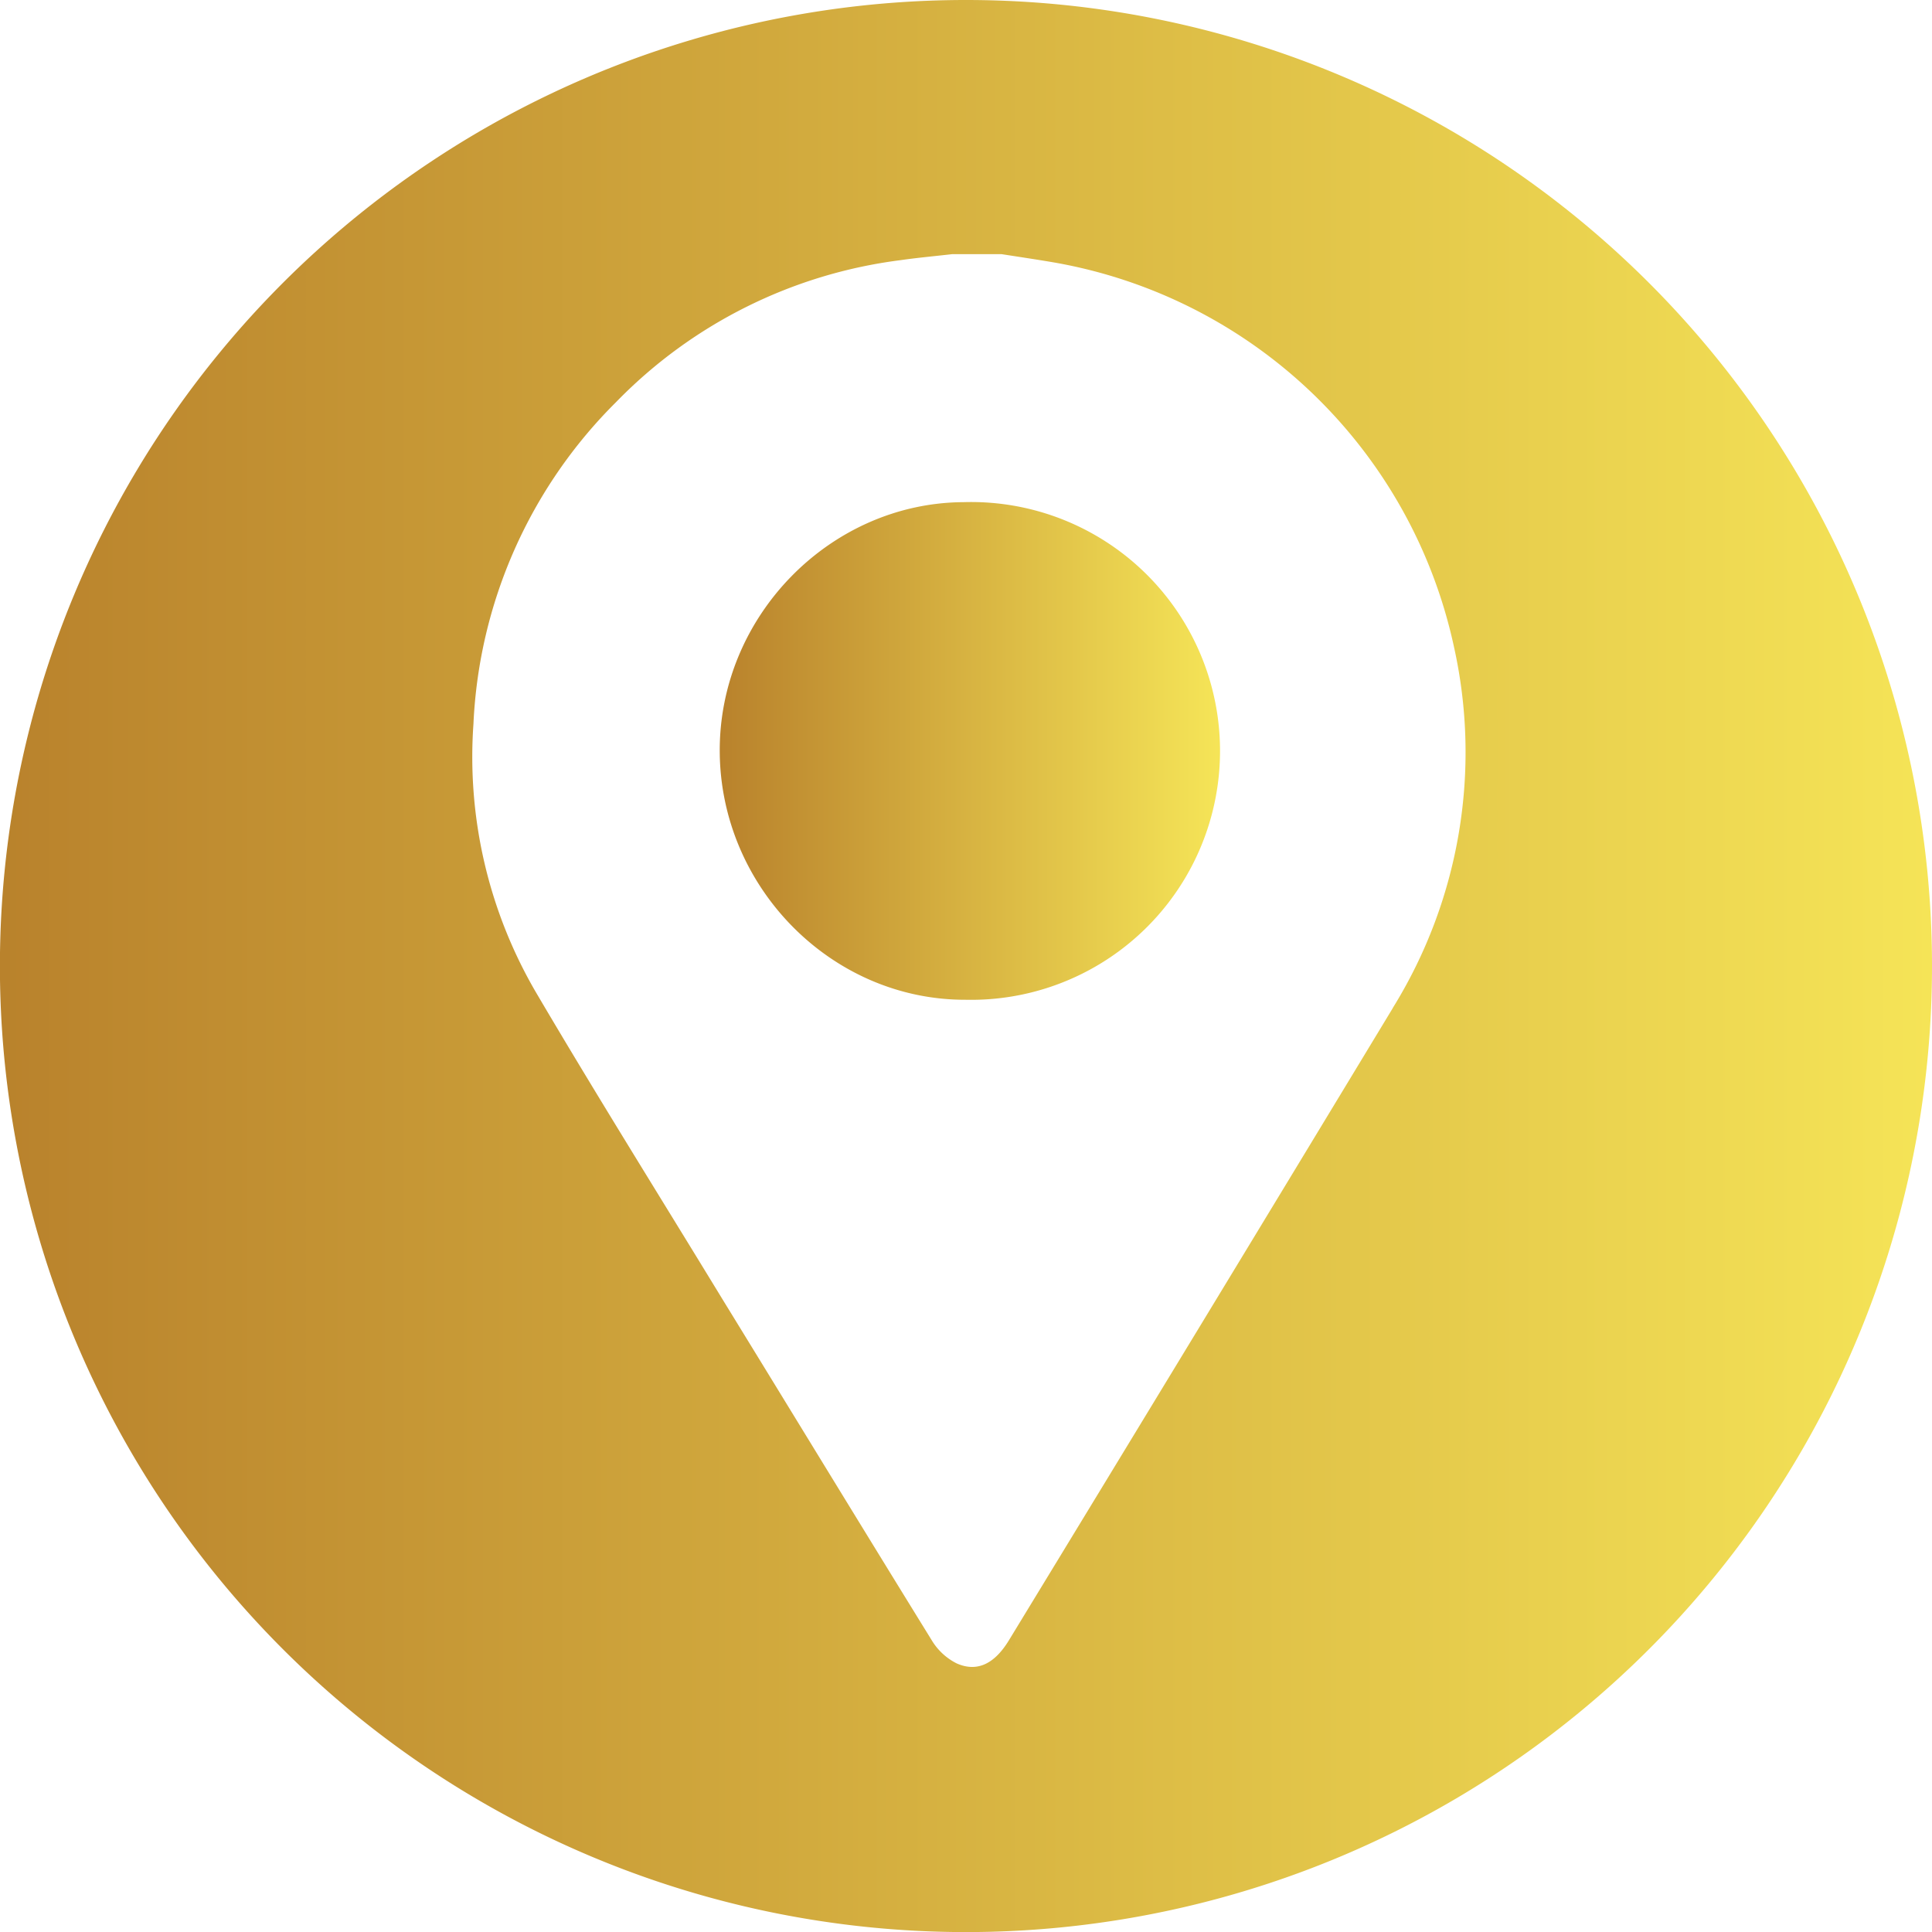
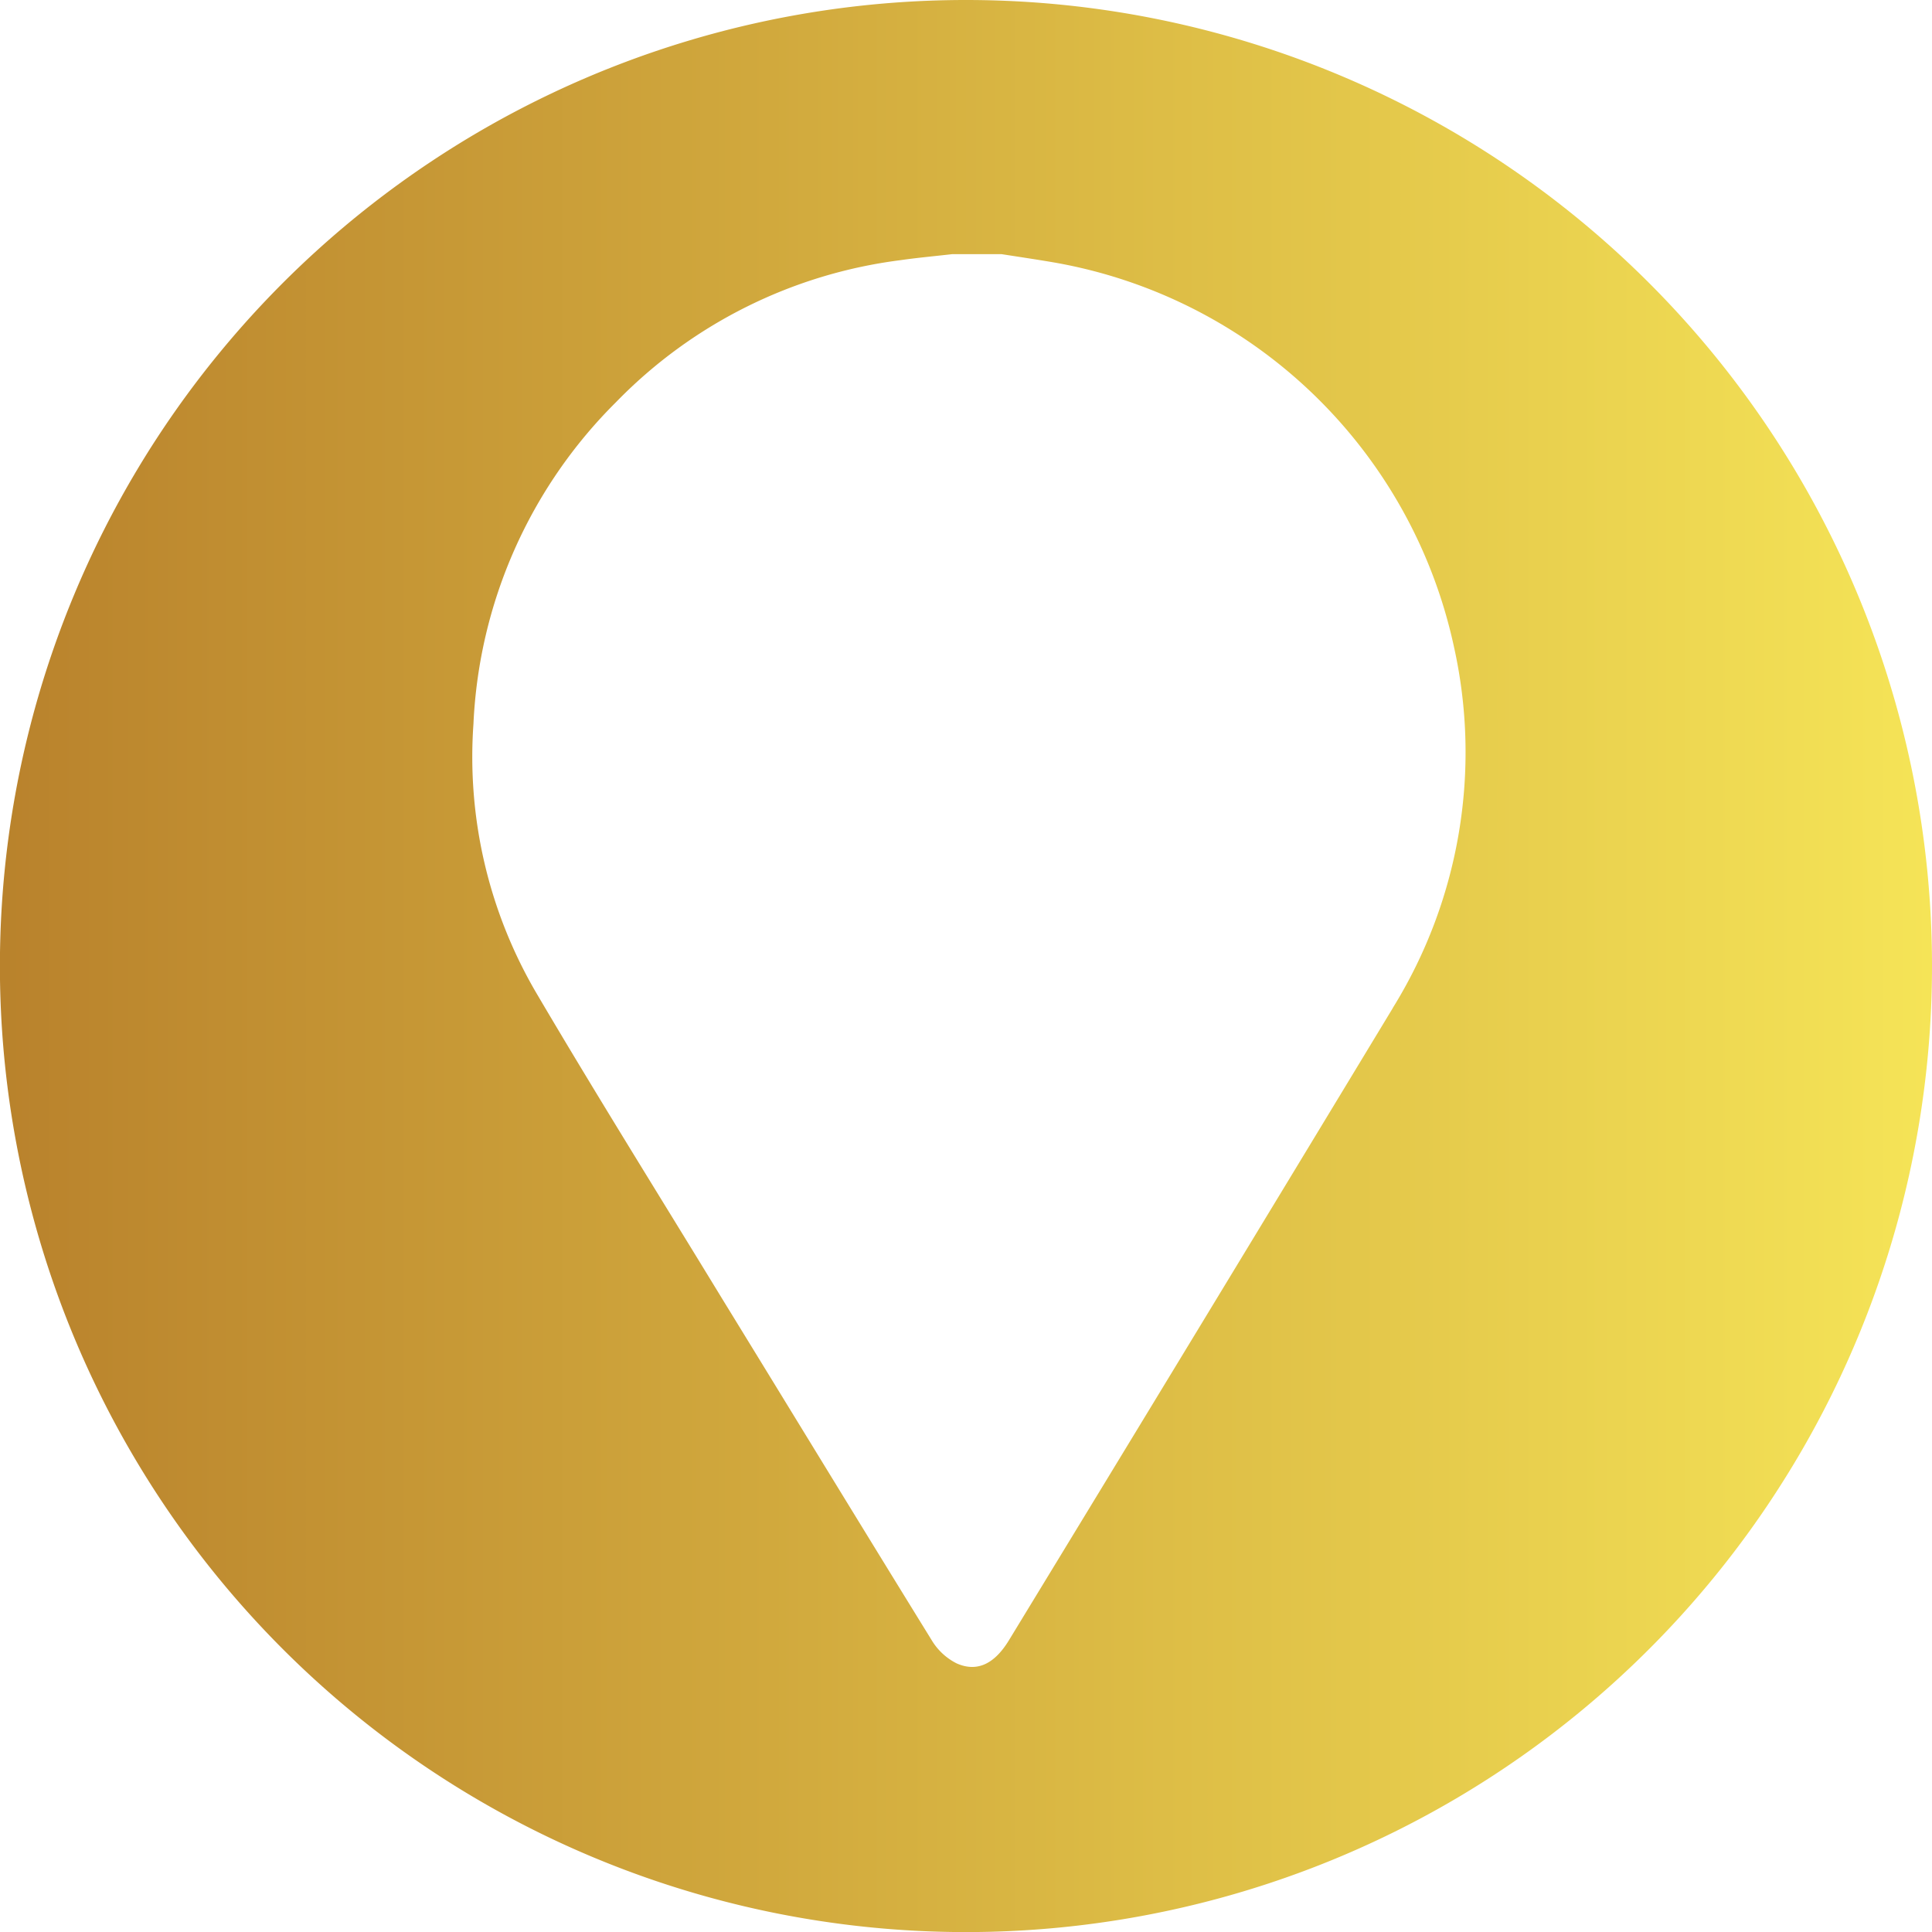
<svg xmlns="http://www.w3.org/2000/svg" xmlns:xlink="http://www.w3.org/1999/xlink" viewBox="0 0 230.85 230.85">
  <defs>
    <style>.cls-1{fill:url(#linear-gradient);}.cls-2{fill:url(#linear-gradient-2);}</style>
    <linearGradient id="linear-gradient" x1="85.96" y1="89.72" x2="145.42" y2="89.72" gradientUnits="userSpaceOnUse">
      <stop offset="0" stop-color="#b9822c" />
      <stop offset="1" stop-color="#f5e457" />
    </linearGradient>
    <linearGradient id="linear-gradient-2" x1="0" y1="115.43" x2="230.85" y2="115.43" xlink:href="#linear-gradient" />
  </defs>
  <g id="Layer_2" data-name="Layer 2">
    <g id="Layer_1-2" data-name="Layer 1">
-       <path class="cls-1" d="M115.17,60C99.19,60.07,85.9,73.65,86,89.83s13.34,29.67,29.38,29.63A29.74,29.74,0,1,0,115.17,60Z" />
      <path class="cls-2" d="M115.43,0A115.43,115.43,0,1,0,230.85,115.43,115.43,115.43,0,0,0,115.43,0Zm51,120.44Q143.54,158.27,120.55,196c-1.71,2.8-3.78,3.85-6.25,2.75a7.31,7.31,0,0,1-3-2.81c-8.37-13.55-16.65-27.15-25-40.74-7.43-12.19-15-24.29-22.25-36.61a55.8,55.8,0,0,1-7.48-32.07,57.87,57.87,0,0,1,17-38.43,57.5,57.5,0,0,1,34-17c2-.29,4.12-.48,6.19-.72h5.93c2.11.33,4.21.64,6.31,1a59.33,59.33,0,0,1,47.72,45.87A58,58,0,0,1,166.42,120.44Z" />
    </g>
  </g>
</svg>